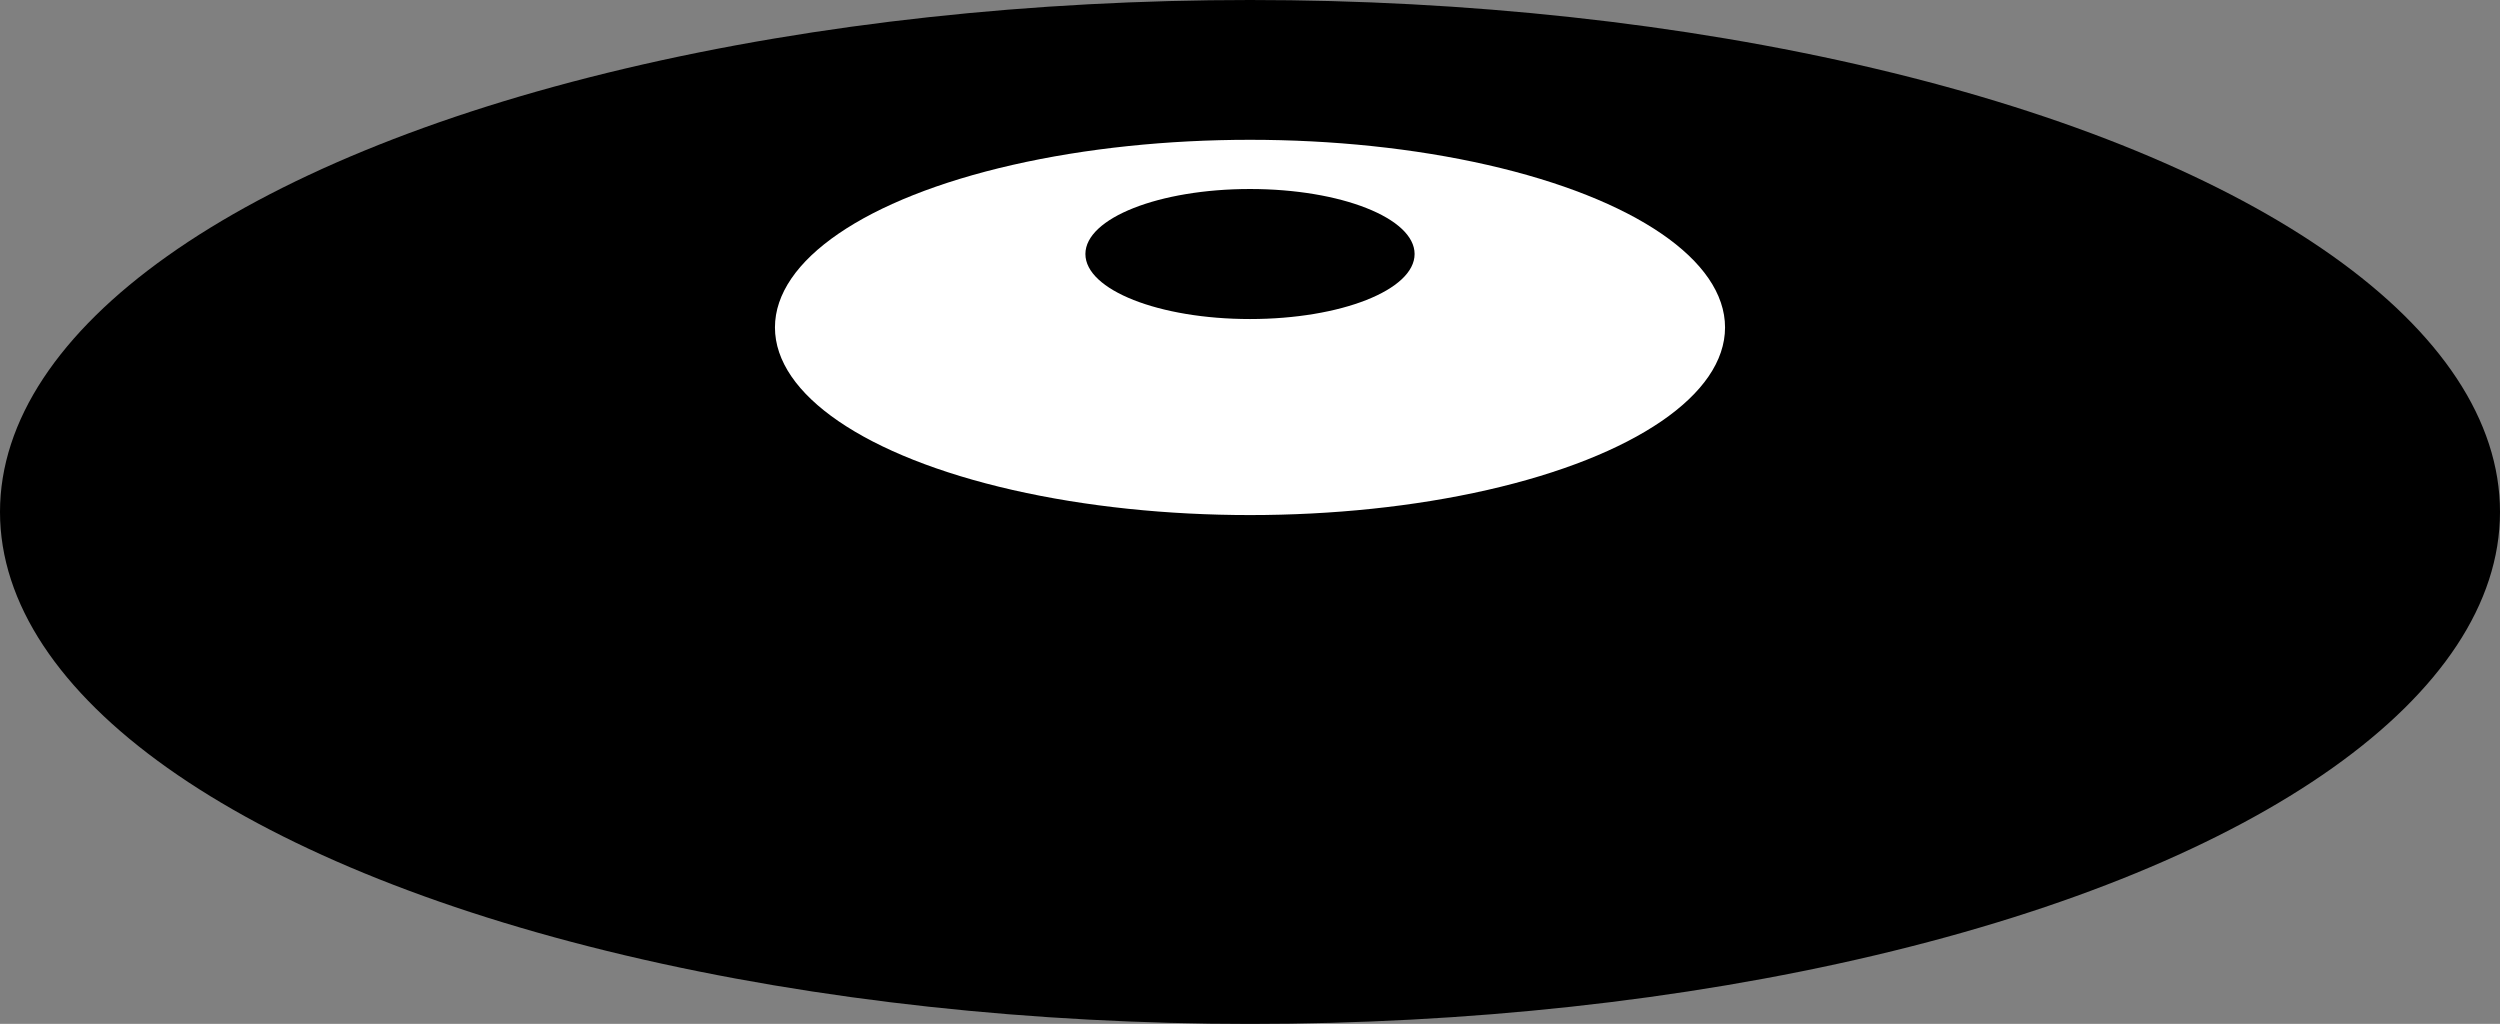
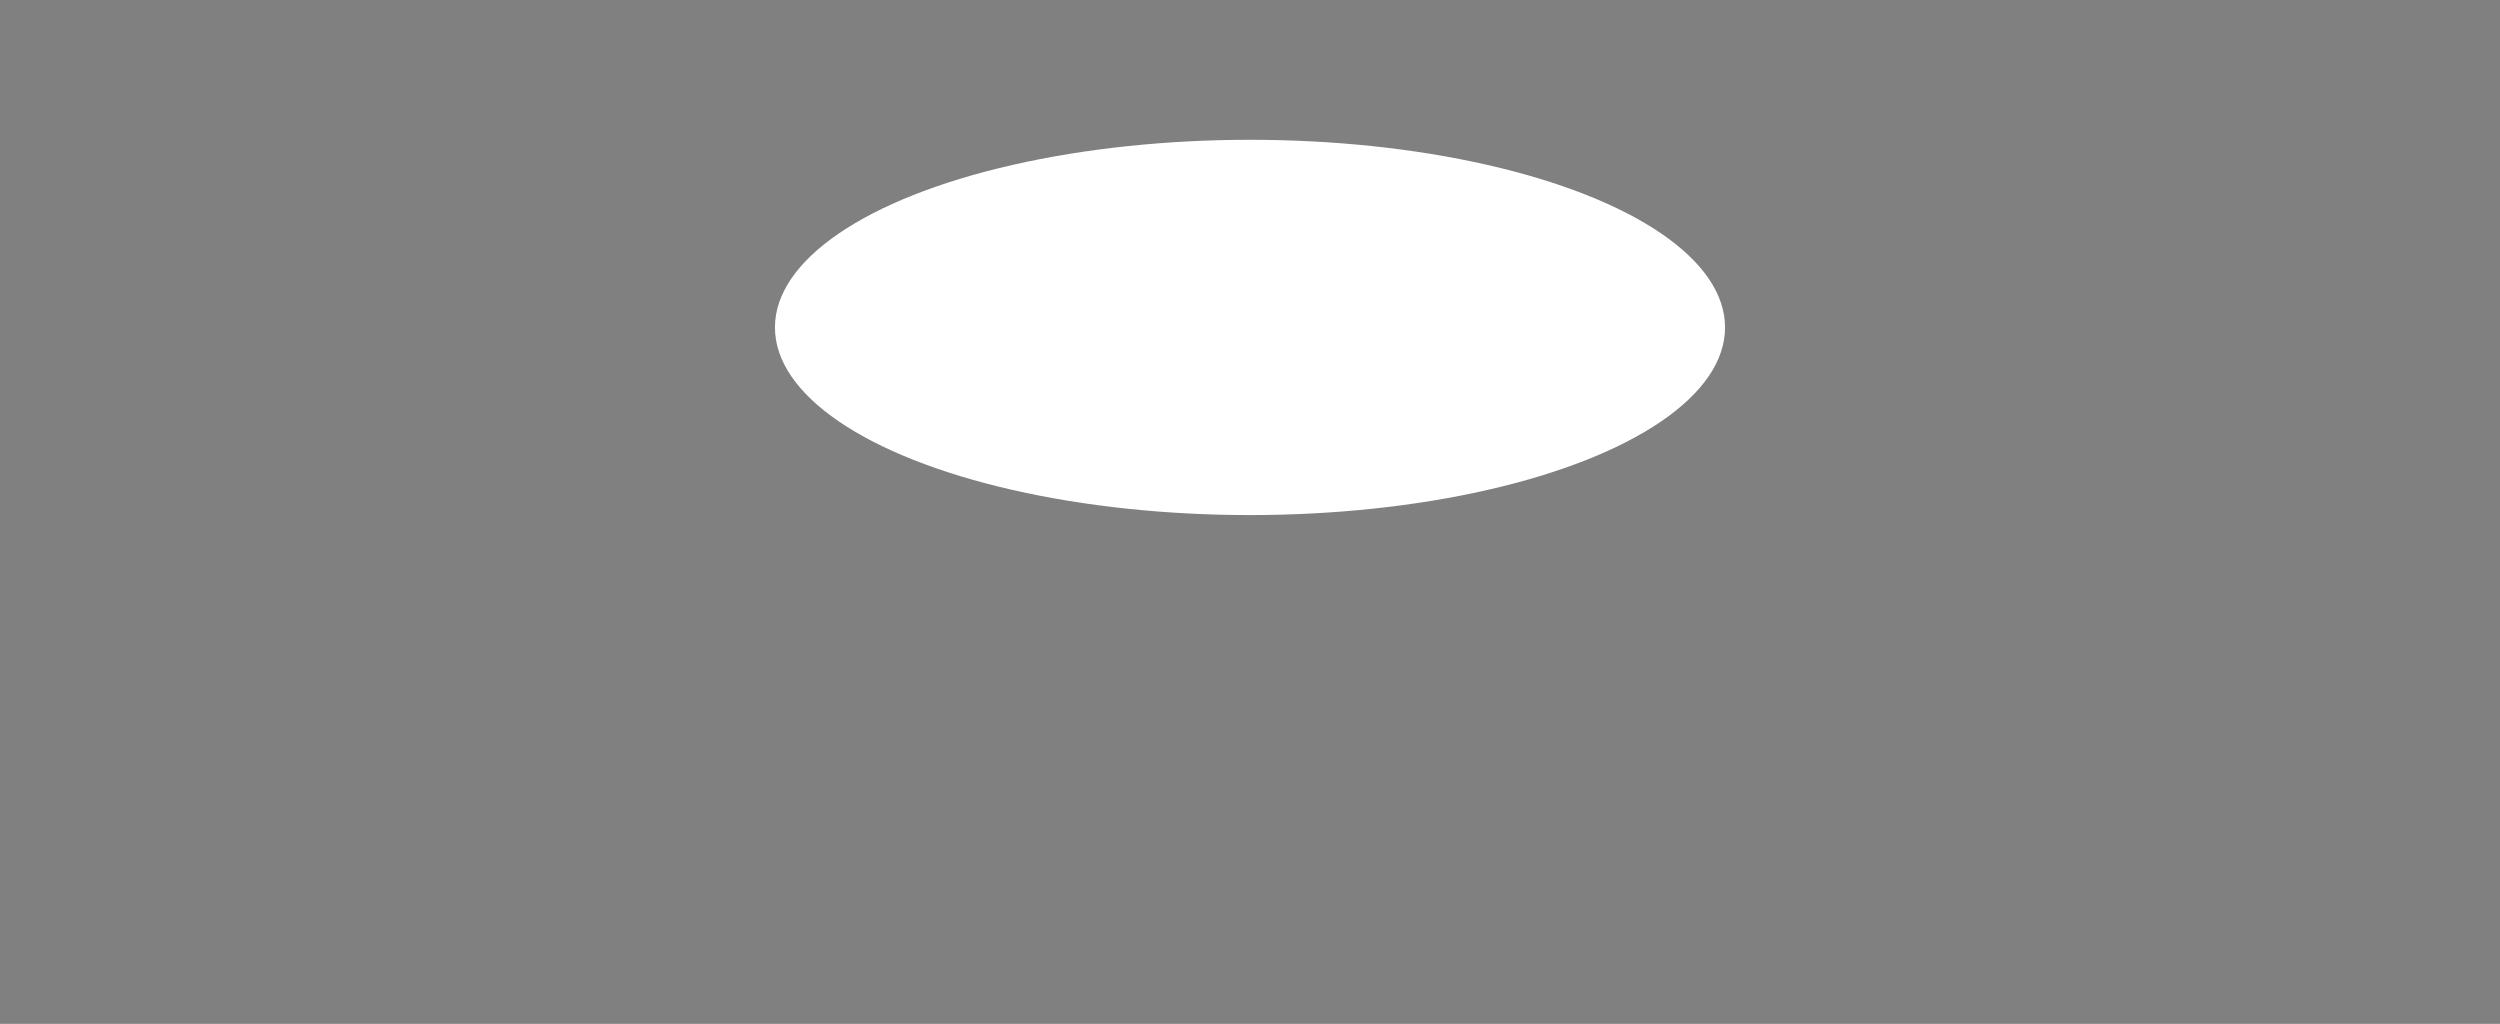
<svg xmlns="http://www.w3.org/2000/svg" xmlns:ns1="http://www.inkscape.org/namespaces/inkscape" xmlns:ns2="http://sodipodi.sourceforge.net/DTD/sodipodi-0.dtd" width="12.804mm" height="5.244mm" viewBox="0 0 12.804 5.244" version="1.1" id="svg1515" ns1:version="0.92.3 (2405546, 2018-03-11)" ns2:docname="bellSense.svg">
  <rect x="0" y="0" width="12.804" height="5.244" fill="#808080" stroke="none" />
  <defs id="defs1509" />
  <ns2:namedview id="base" pagecolor="#ffffff" bordercolor="#666666" borderopacity="1.0" ns1:pageopacity="0.0" ns1:pageshadow="2" ns1:zoom="3.959798" ns1:cx="18.598907" ns1:cy="19.178515" ns1:document-units="mm" ns1:current-layer="layer1" showgrid="false" fit-margin-top="0" fit-margin-left="0" fit-margin-right="0" fit-margin-bottom="0" ns1:window-width="1368" ns1:window-height="889" ns1:window-x="-8" ns1:window-y="-8" ns1:window-maximized="1" />
  <g ns1:label="Layer 1" ns1:groupmode="layer" id="layer1" transform="translate(-39.496,-95.102)">
-     <ellipse style="opacity:1;fill:#000000;fill-opacity:1;stroke:none;stroke-width:0.229;stroke-linecap:round;stroke-linejoin:miter;stroke-miterlimit:4;stroke-dasharray:none;stroke-dashoffset:0;stroke-opacity:0.704;paint-order:normal" id="path2114" cx="45.898" cy="97.724" rx="6.402" ry="2.622" />
    <ellipse style="opacity:1;fill:#ffffff;fill-opacity:1;stroke:none;stroke-width:0.27;stroke-linecap:round;stroke-linejoin:miter;stroke-miterlimit:4;stroke-dasharray:none;stroke-dashoffset:0;stroke-opacity:0.704;paint-order:normal" id="path2116" cx="45.898" cy="96.779" rx="2.433" ry="0.961" />
-     <ellipse ry="0.333" rx="0.843" cy="96.403" cx="45.898" id="ellipse2118" style="opacity:1;fill:#000000;fill-opacity:1;stroke:none;stroke-width:0.093;stroke-linecap:round;stroke-linejoin:miter;stroke-miterlimit:4;stroke-dasharray:none;stroke-dashoffset:0;stroke-opacity:0.704;paint-order:normal" />
  </g>
</svg>